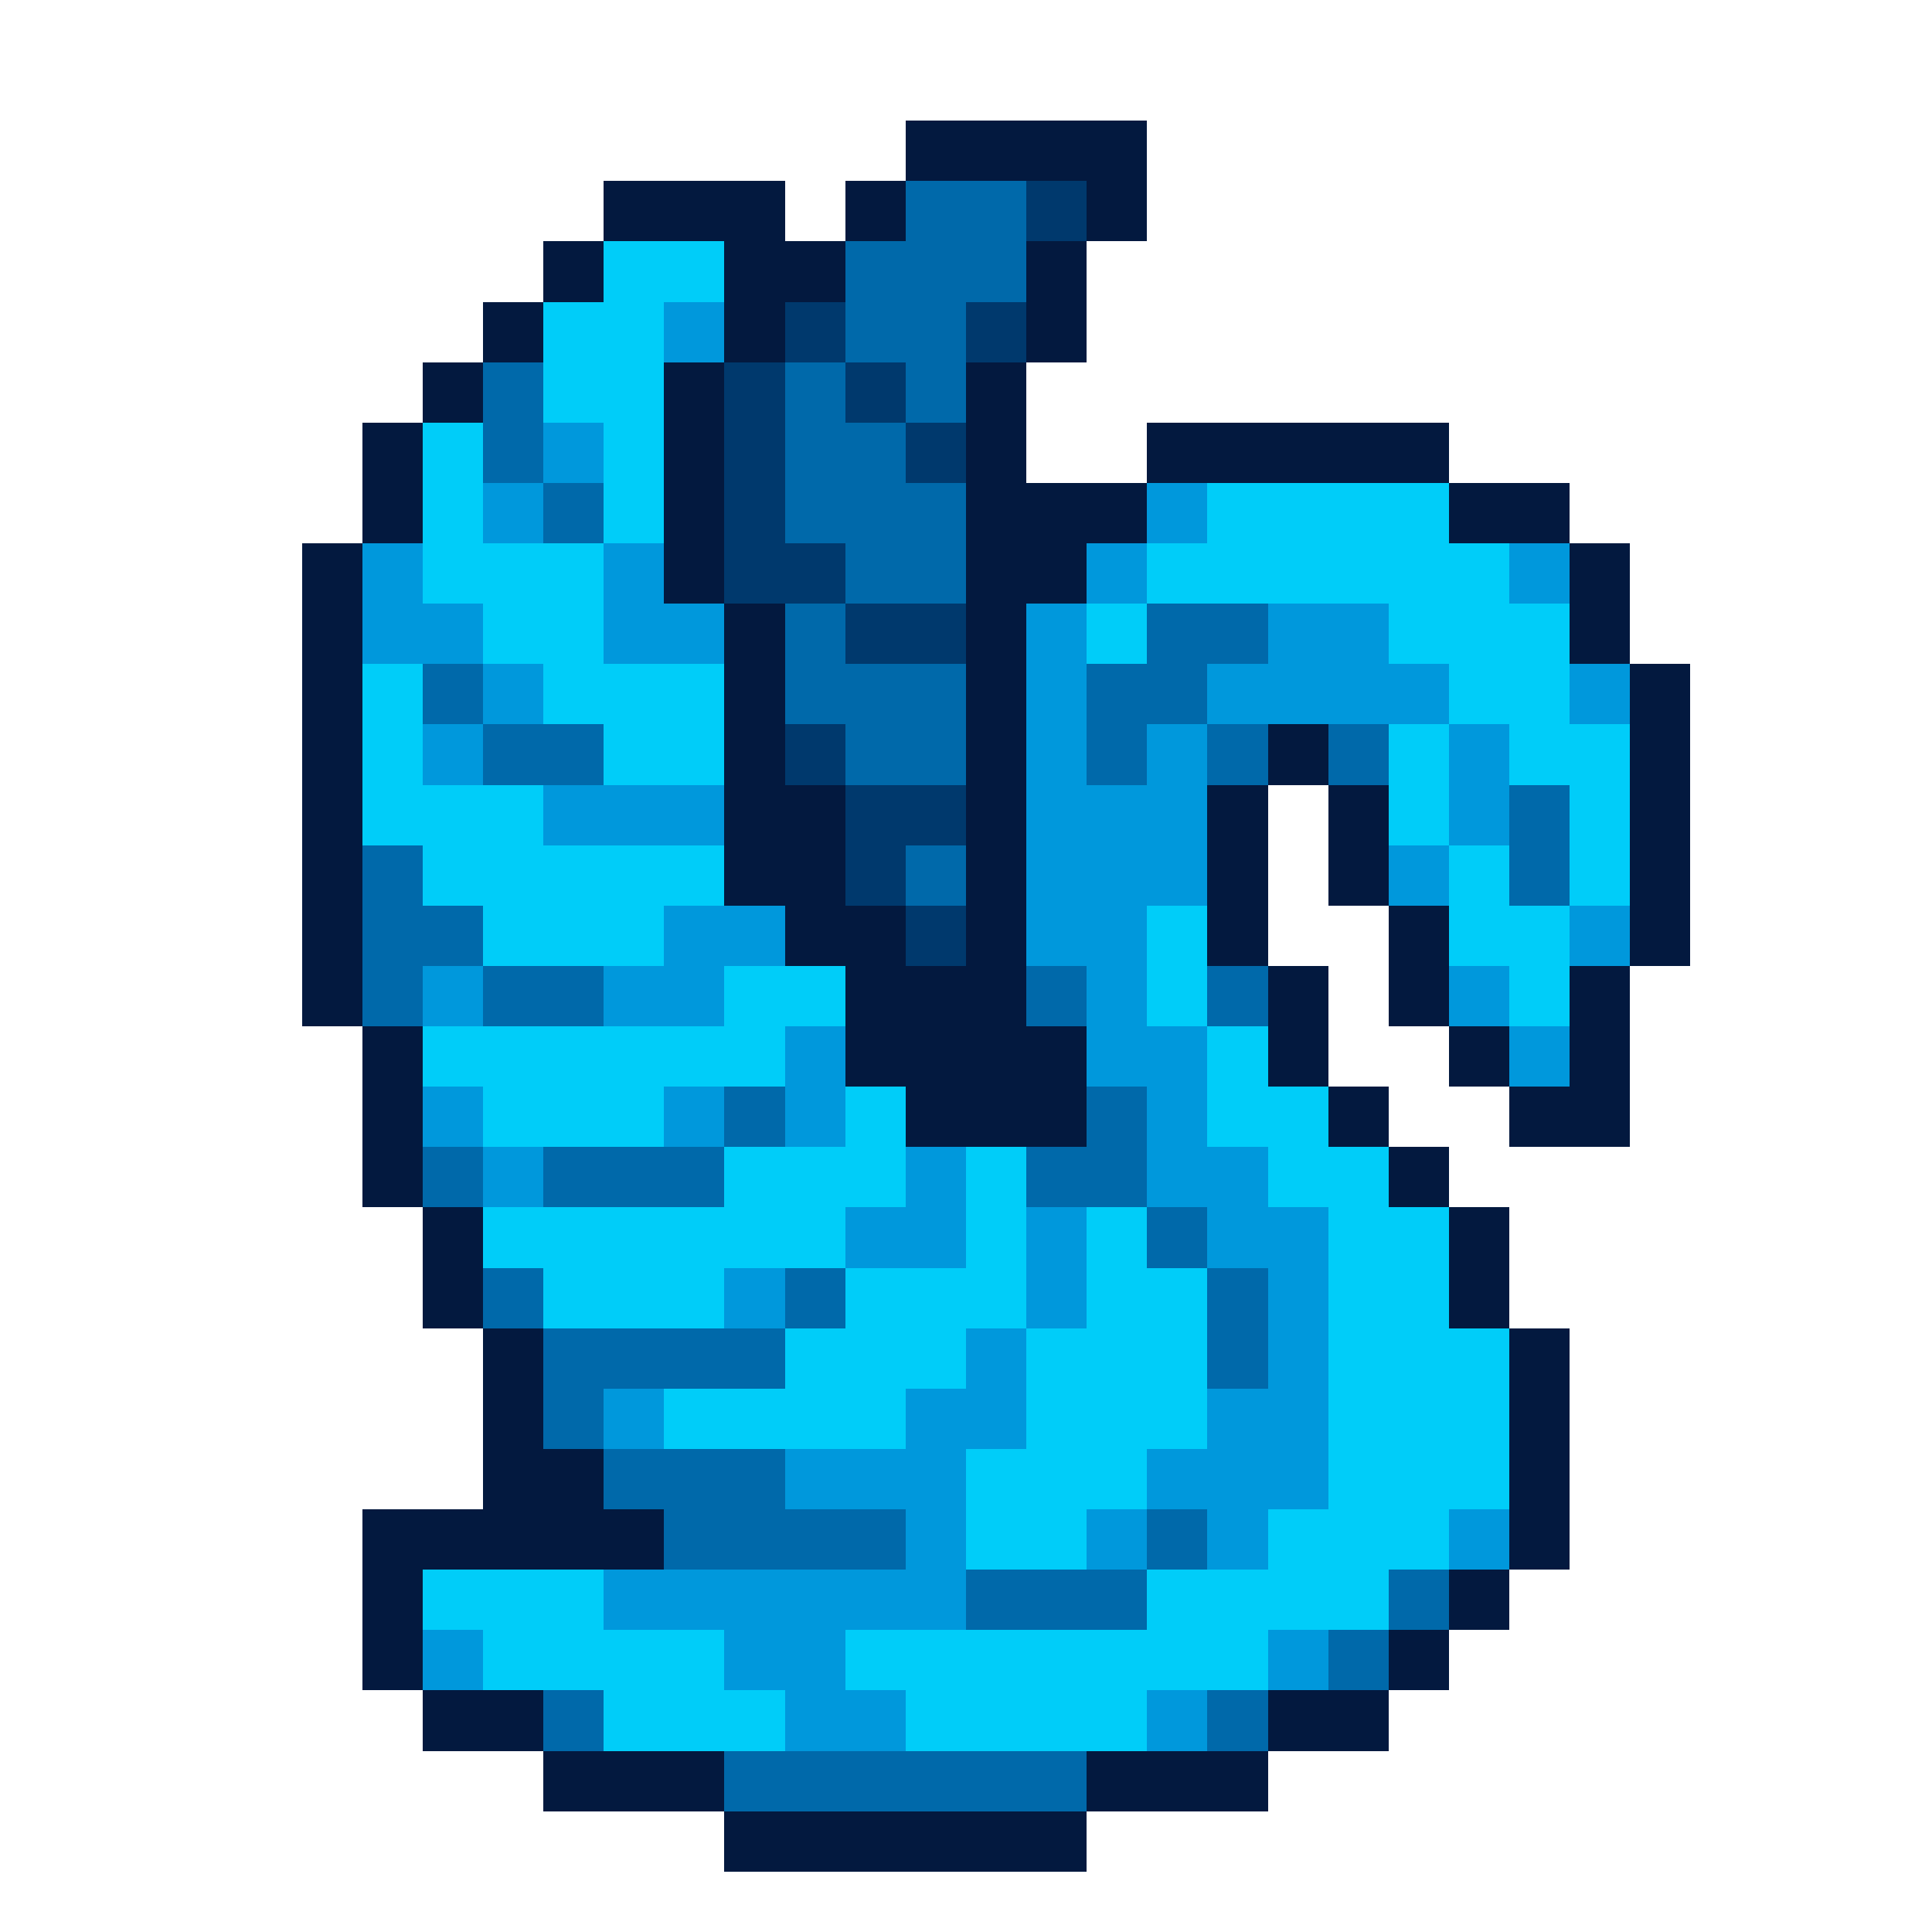
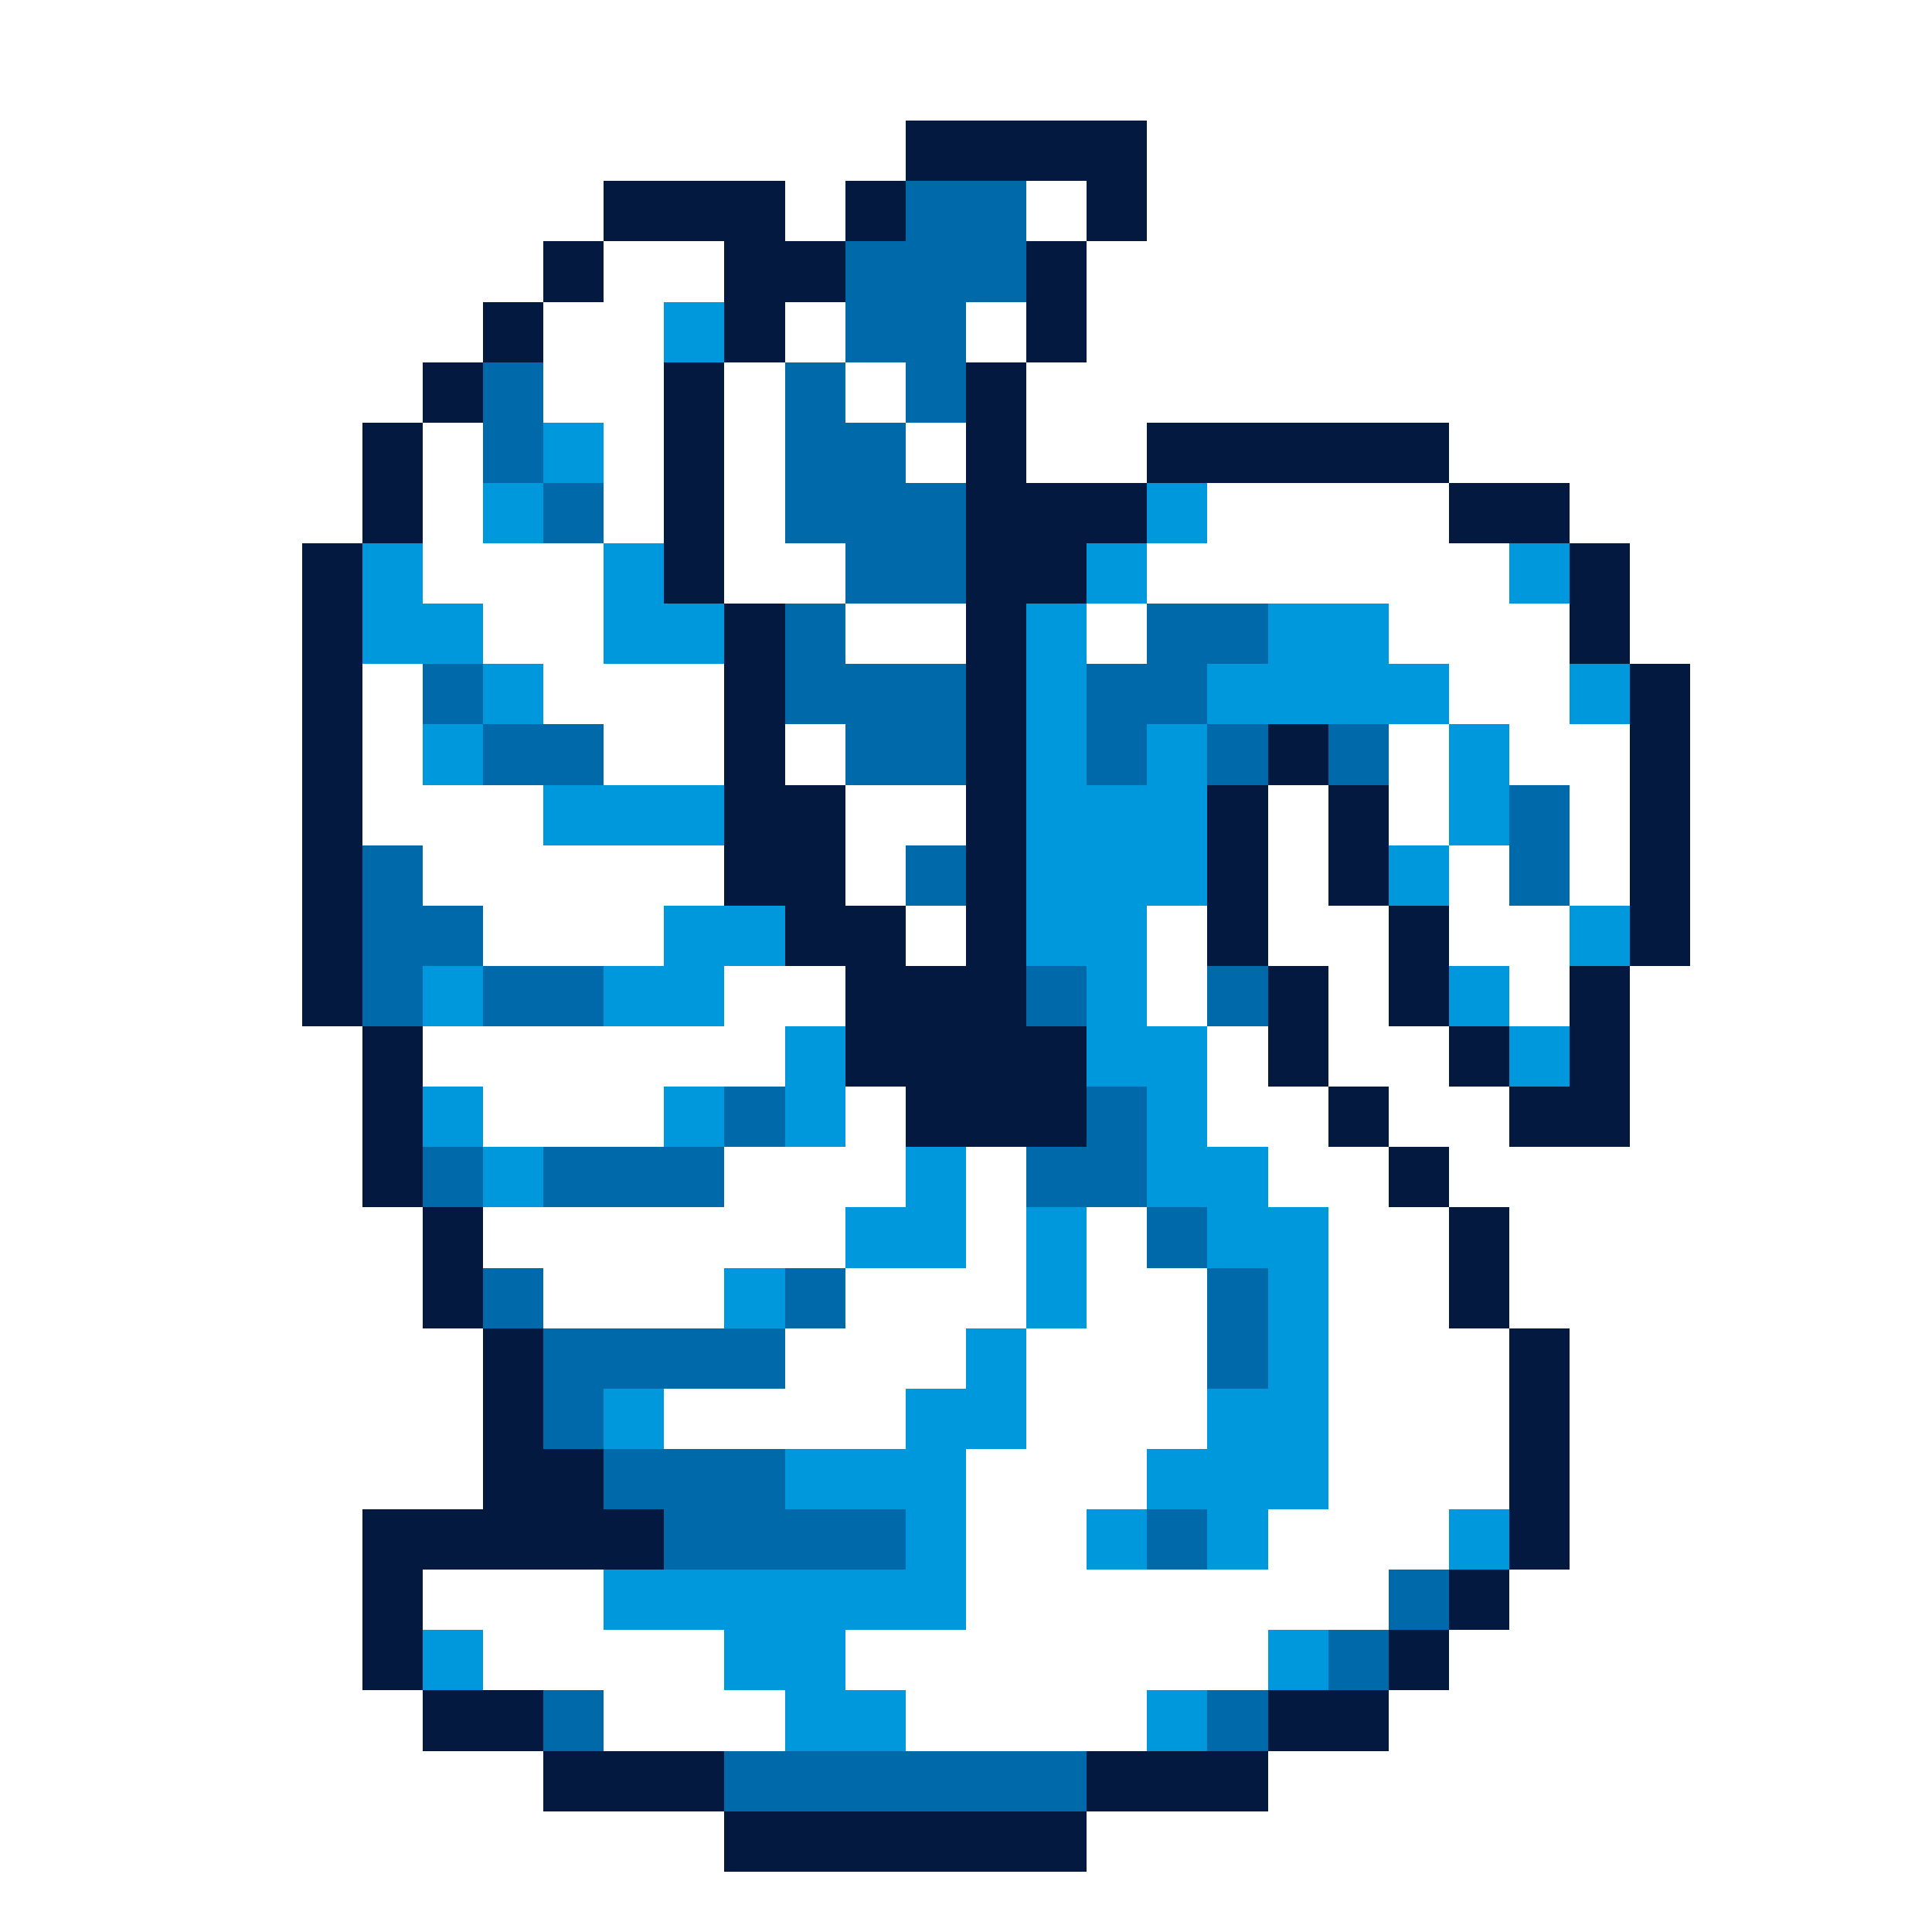
<svg xmlns="http://www.w3.org/2000/svg" viewBox="0 -0.5 32 32" shape-rendering="crispEdges">
  <path stroke="#03193f" d="M15 2h4M10 3h3M14 3h1M18 3h1M9 4h1M12 4h2M17 4h1M8 5h1M12 5h1M17 5h1M7 6h1M11 6h1M16 6h1M6 7h1M11 7h1M16 7h1M19 7h5M6 8h1M11 8h1M16 8h3M24 8h2M5 9h1M11 9h1M16 9h2M26 9h1M5 10h1M12 10h1M16 10h1M26 10h1M5 11h1M12 11h1M16 11h1M27 11h1M5 12h1M12 12h1M16 12h1M21 12h1M27 12h1M5 13h1M12 13h2M16 13h1M20 13h1M22 13h1M27 13h1M5 14h1M12 14h2M16 14h1M20 14h1M22 14h1M27 14h1M5 15h1M13 15h2M16 15h1M20 15h1M23 15h1M27 15h1M5 16h1M14 16h3M21 16h1M23 16h1M26 16h1M6 17h1M14 17h4M21 17h1M24 17h1M26 17h1M6 18h1M15 18h3M22 18h1M25 18h2M6 19h1M23 19h1M7 20h1M24 20h1M7 21h1M24 21h1M8 22h1M25 22h1M8 23h1M25 23h1M8 24h2M25 24h1M6 25h5M25 25h1M6 26h1M24 26h1M6 27h1M23 27h1M7 28h2M21 28h2M9 29h3M18 29h3M12 30h6" />
-   <path stroke="#0069aa" d="M15 3h2M14 4h3M14 5h2M8 6h1M13 6h1M15 6h1M8 7h1M13 7h2M9 8h1M13 8h3M14 9h2M13 10h1M19 10h2M7 11h1M13 11h3M18 11h2M8 12h2M14 12h2M18 12h1M20 12h1M22 12h1M25 13h1M6 14h1M15 14h1M25 14h1M6 15h2M6 16h1M8 16h2M17 16h1M20 16h1M12 18h1M18 18h1M7 19h1M9 19h3M17 19h2M19 20h1M8 21h1M13 21h1M20 21h1M9 22h4M20 22h1M9 23h1M10 24h3M11 25h4M19 25h1M16 26h3M23 26h1M22 27h1M9 28h1M20 28h1M12 29h6" />
-   <path stroke="#00396d" d="M17 3h1M13 5h1M16 5h1M12 6h1M14 6h1M12 7h1M15 7h1M12 8h1M12 9h2M14 10h2M13 12h1M14 13h2M14 14h1M15 15h1" />
-   <path stroke="#00cdf9" d="M10 4h2M9 5h2M9 6h2M7 7h1M10 7h1M7 8h1M10 8h1M20 8h4M7 9h3M19 9h6M8 10h2M18 10h1M23 10h3M6 11h1M9 11h3M24 11h2M6 12h1M10 12h2M23 12h1M25 12h2M6 13h3M23 13h1M26 13h1M7 14h5M24 14h1M26 14h1M8 15h3M19 15h1M24 15h2M12 16h2M19 16h1M25 16h1M7 17h6M20 17h1M8 18h3M14 18h1M20 18h2M12 19h3M16 19h1M21 19h2M8 20h6M16 20h1M18 20h1M22 20h2M9 21h3M14 21h3M18 21h2M22 21h2M13 22h3M17 22h3M22 22h3M11 23h4M17 23h3M22 23h3M16 24h3M22 24h3M16 25h2M21 25h3M7 26h3M19 26h4M8 27h4M14 27h7M10 28h3M15 28h4" />
+   <path stroke="#0069aa" d="M15 3h2M14 4h3M14 5h2M8 6h1M13 6h1M15 6h1M8 7h1M13 7h2M9 8h1M13 8h3M14 9h2M13 10h1M19 10h2M7 11h1M13 11h3M18 11h2M8 12h2M14 12h2M18 12h1M20 12h1M22 12h1M25 13h1M6 14h1M15 14h1M25 14h1M6 15h2M6 16h1M8 16h2M17 16h1M20 16h1M12 18h1M18 18h1M7 19h1M9 19h3M17 19h2M19 20h1M8 21h1M13 21h1M20 21h1M9 22h4M20 22h1M9 23h1M10 24h3M11 25h4M19 25h1M16 26M23 26h1M22 27h1M9 28h1M20 28h1M12 29h6" />
  <path stroke="#0098dc" d="M11 5h1M9 7h1M8 8h1M19 8h1M6 9h1M10 9h1M18 9h1M25 9h1M6 10h2M10 10h2M17 10h1M21 10h2M8 11h1M17 11h1M20 11h4M26 11h1M7 12h1M17 12h1M19 12h1M24 12h1M9 13h3M17 13h3M24 13h1M17 14h3M23 14h1M11 15h2M17 15h2M26 15h1M7 16h1M10 16h2M18 16h1M24 16h1M13 17h1M18 17h2M25 17h1M7 18h1M11 18h1M13 18h1M19 18h1M8 19h1M15 19h1M19 19h2M14 20h2M17 20h1M20 20h2M12 21h1M17 21h1M21 21h1M16 22h1M21 22h1M10 23h1M15 23h2M20 23h2M13 24h3M19 24h3M15 25h1M18 25h1M20 25h1M24 25h1M10 26h6M7 27h1M12 27h2M21 27h1M13 28h2M19 28h1" />
</svg>